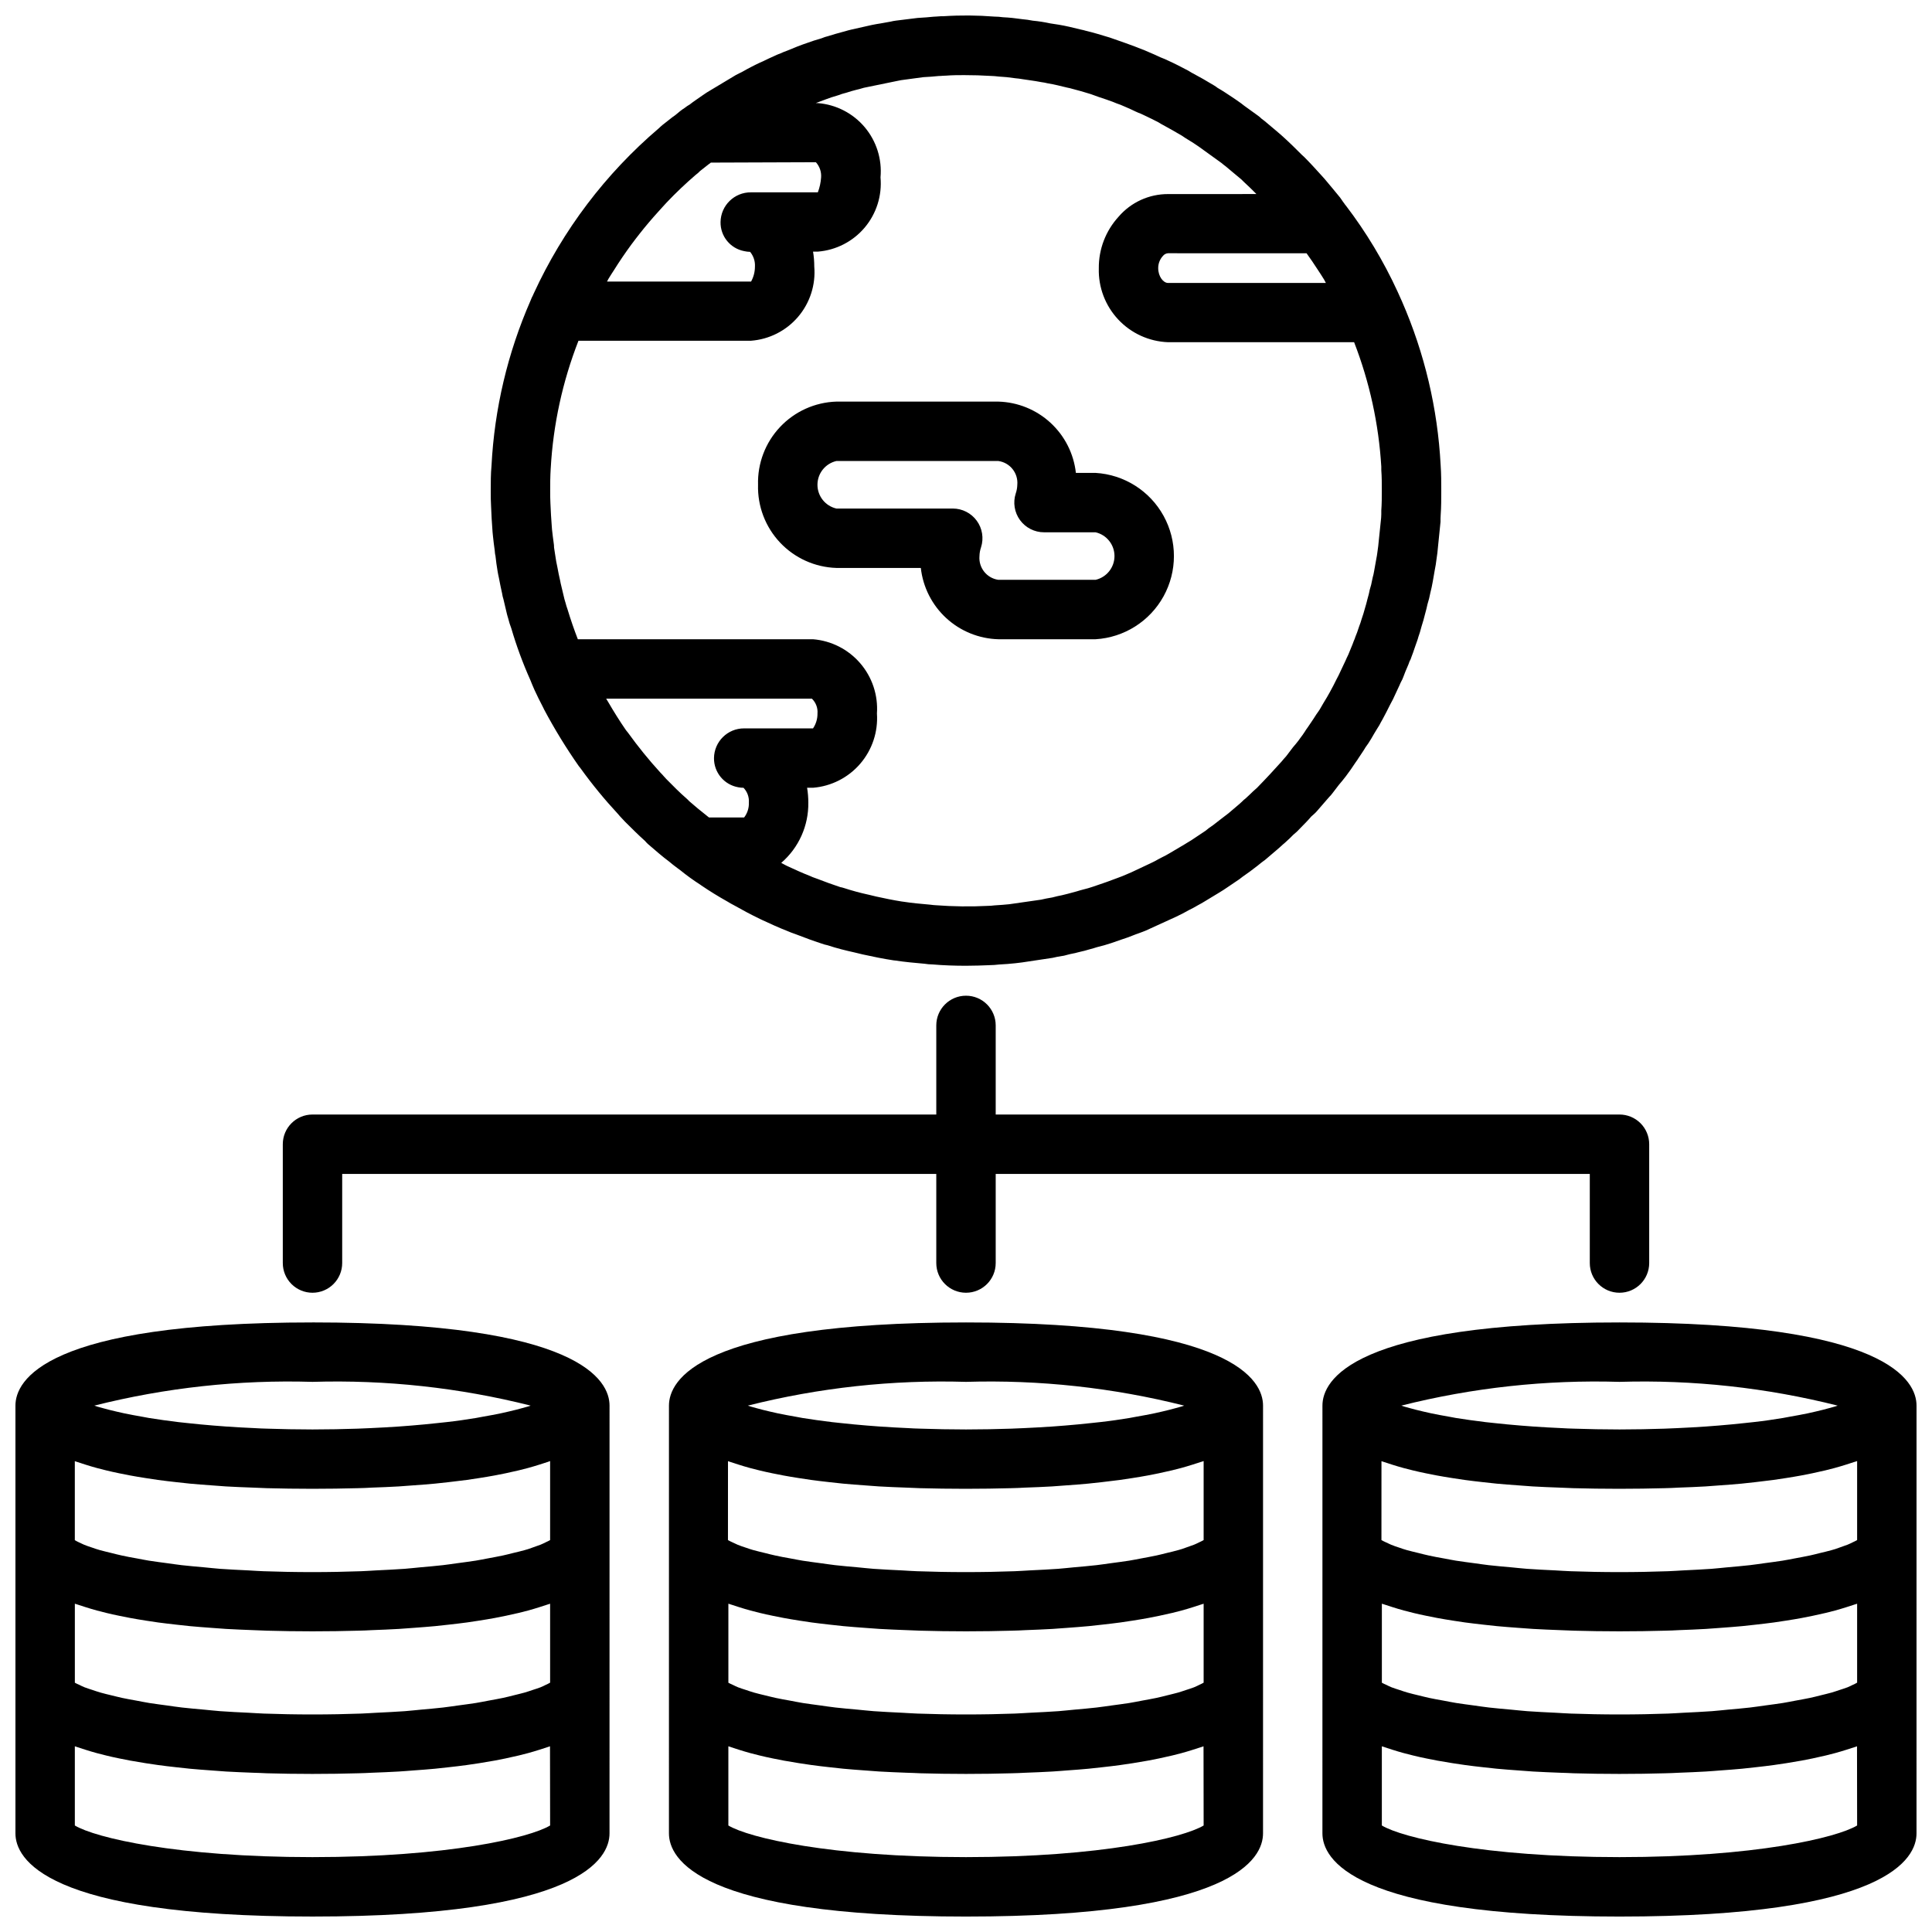
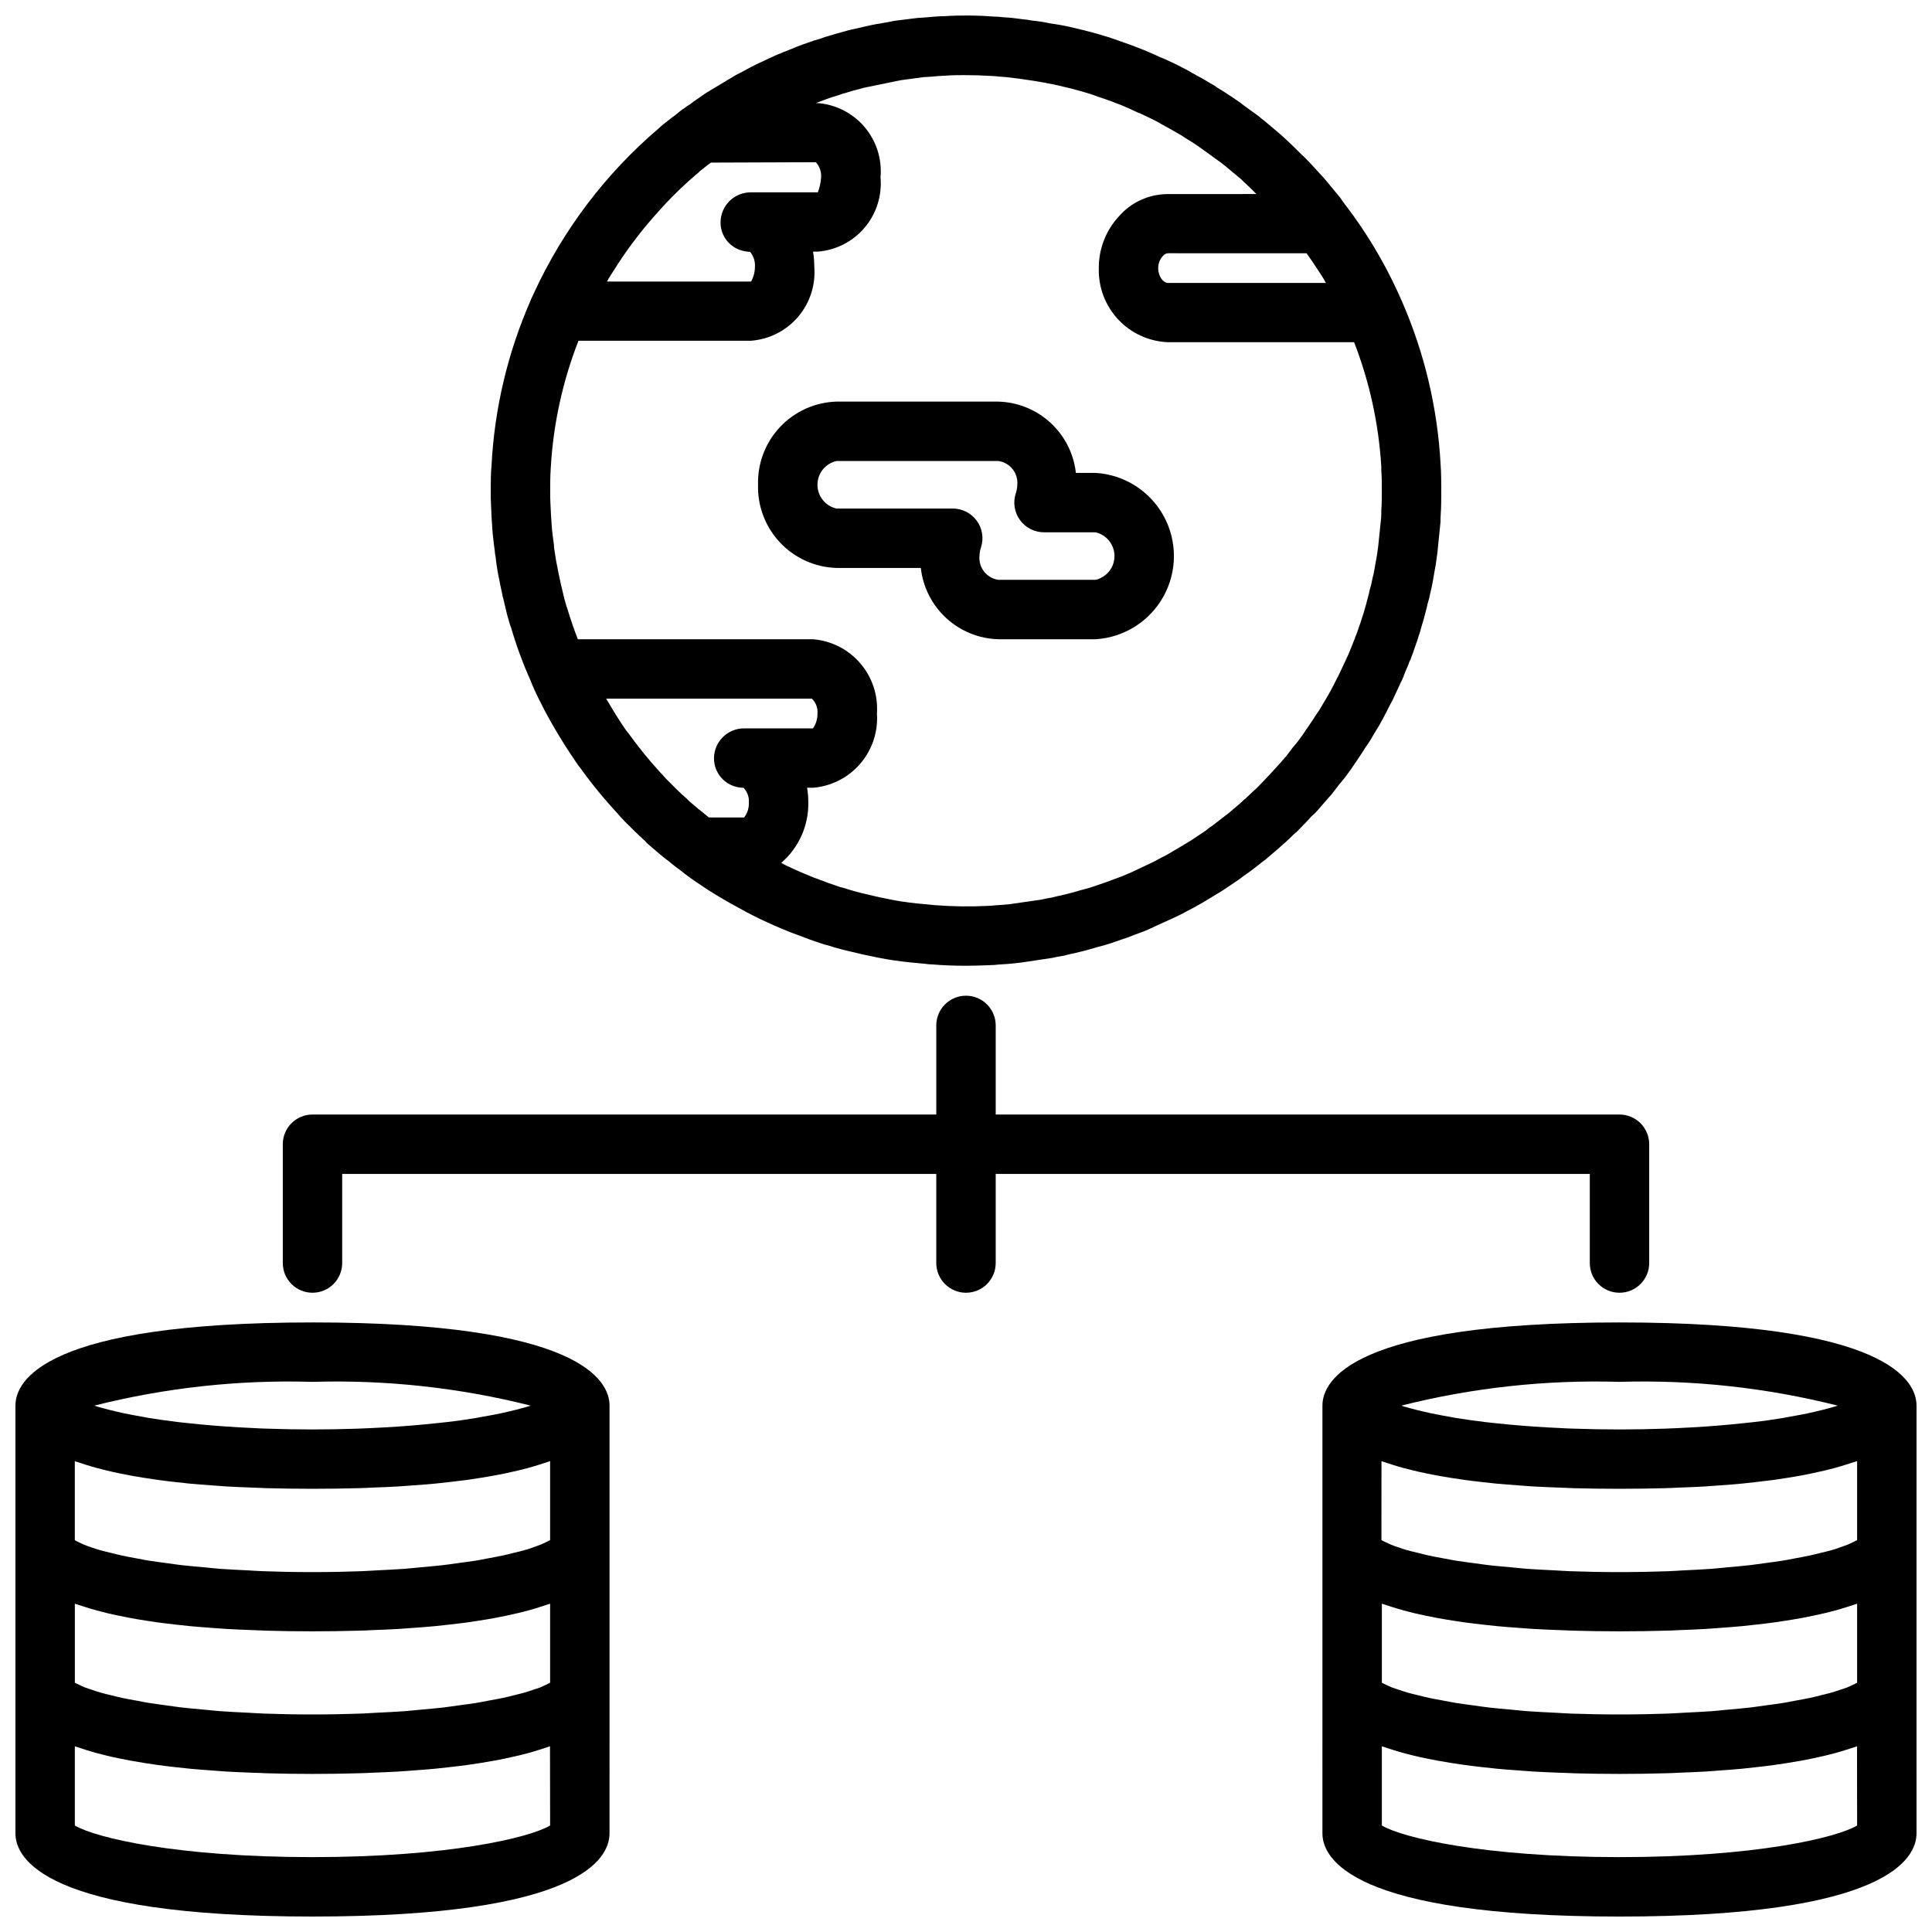
<svg xmlns="http://www.w3.org/2000/svg" width="800px" height="800px" version="1.1" viewBox="144 144 512 512">
  <defs>
    <clipPath id="d">
      <path d="m148.09 494h157.91v157.9h-157.91z" />
    </clipPath>
    <clipPath id="c">
      <path d="m321 494h158v157.9h-158z" />
    </clipPath>
    <clipPath id="b">
      <path d="m494 494h157.9v157.9h-157.9z" />
    </clipPath>
    <clipPath id="a">
      <path d="m274 148.09h252v251.91h-252z" />
    </clipPath>
  </defs>
  <g clip-path="url(#d)">
-     <path d="m226.81 494.46c-71.043 0-78.719 15.43-78.719 22.043v113.36c0 6.625 7.676 22.039 78.719 22.039 71.047 0 78.719-15.414 78.719-22.043l0.004-113.36c0-6.613-7.676-22.043-78.723-22.043zm62.977 74.523v20.941c-0.391 0.223-0.793 0.426-1.203 0.605-0.434 0.203-0.789 0.41-1.355 0.629-0.566 0.219-1.395 0.48-2.117 0.715-0.723 0.234-1.289 0.449-2.094 0.676-0.805 0.227-1.945 0.496-2.945 0.746s-1.754 0.449-2.785 0.668-2.488 0.48-3.769 0.715c-1.141 0.211-2.188 0.434-3.441 0.637-1.449 0.234-3.148 0.441-4.723 0.66-1.324 0.18-2.535 0.371-3.938 0.535-1.828 0.211-3.891 0.387-5.871 0.566-1.426 0.133-2.738 0.285-4.242 0.402-2.363 0.172-4.961 0.293-7.519 0.418-1.363 0.07-2.606 0.164-4.023 0.219-4.086 0.148-8.391 0.234-12.934 0.234s-8.848-0.086-12.934-0.234c-1.418-0.055-2.66-0.148-4.023-0.219-2.559-0.125-5.156-0.242-7.519-0.418-1.504-0.117-2.816-0.27-4.242-0.402-1.984-0.18-4.047-0.355-5.871-0.566-1.426-0.164-2.637-0.355-3.938-0.535-1.574-0.219-3.266-0.426-4.723-0.66-1.25-0.203-2.297-0.426-3.441-0.637-1.281-0.234-2.637-0.465-3.769-0.715-1.133-0.25-1.867-0.449-2.785-0.668-0.922-0.219-2.078-0.496-2.945-0.746-0.867-0.25-1.41-0.449-2.094-0.676-0.684-0.227-1.52-0.48-2.117-0.715-0.598-0.234-0.922-0.426-1.355-0.629h0.004c-0.422-0.172-0.836-0.371-1.238-0.59v-20.941c0.234 0.086 0.535 0.164 0.789 0.25 0.652 0.227 1.363 0.449 2.062 0.668 0.961 0.309 1.945 0.598 3.008 0.891 0.789 0.211 1.574 0.418 2.426 0.621 1.133 0.277 2.312 0.543 3.551 0.789 0.914 0.195 1.852 0.379 2.816 0.559 1.332 0.25 2.731 0.48 4.18 0.707 1.039 0.164 2.086 0.332 3.195 0.48 1.574 0.211 3.211 0.402 4.887 0.59 1.172 0.133 2.363 0.27 3.566 0.387 1.836 0.172 3.801 0.324 5.777 0.465 1.273 0.094 2.488 0.195 3.824 0.277 2.273 0.133 4.723 0.227 7.195 0.324 1.211 0.047 2.363 0.109 3.606 0.141 3.824 0.109 7.871 0.172 12.098 0.172 4.227 0 8.273-0.062 12.098-0.172 1.258 0 2.363-0.094 3.606-0.141 2.465-0.094 4.922-0.188 7.195-0.324 1.34-0.078 2.551-0.18 3.824-0.277 1.977-0.141 3.938-0.293 5.777-0.465 1.234-0.117 2.363-0.25 3.566-0.387 1.676-0.188 3.336-0.379 4.887-0.59 1.109-0.148 2.156-0.316 3.195-0.48 1.449-0.227 2.852-0.457 4.18-0.707 0.969-0.18 1.906-0.363 2.816-0.559 1.234-0.262 2.418-0.527 3.551-0.789 0.836-0.203 1.652-0.41 2.426-0.621 1.062-0.293 2.047-0.582 3.008-0.891 0.699-0.219 1.41-0.441 2.062-0.668 0.246-0.082 0.547-0.16 0.781-0.246zm0-37.785v20.941c-0.316 0.195-0.789 0.402-1.227 0.613-0.441 0.211-0.789 0.402-1.324 0.613-0.535 0.211-1.449 0.496-2.211 0.789-0.762 0.293-1.234 0.434-1.992 0.645-0.914 0.27-2.047 0.52-3.148 0.789-0.859 0.211-1.637 0.426-2.598 0.629-1.227 0.27-2.684 0.52-4.078 0.789-1.047 0.195-1.992 0.395-3.148 0.582-1.574 0.25-3.352 0.473-5.078 0.707-1.211 0.164-2.312 0.34-3.606 0.488-1.891 0.219-4.016 0.395-6.078 0.582-1.371 0.125-2.621 0.277-4.062 0.387-2.363 0.172-4.969 0.293-7.527 0.418-1.363 0.07-2.598 0.172-4.016 0.219-4.086 0.148-8.391 0.234-12.934 0.234s-8.848-0.086-12.934-0.234c-1.418-0.047-2.652-0.148-4.016-0.219-2.559-0.125-5.164-0.242-7.527-0.418-1.441-0.109-2.691-0.262-4.062-0.387-2.062-0.188-4.188-0.363-6.078-0.582-1.289-0.148-2.363-0.324-3.606-0.488-1.723-0.234-3.519-0.457-5.078-0.707-1.141-0.188-2.086-0.387-3.148-0.582-1.395-0.25-2.852-0.504-4.078-0.789-0.961-0.203-1.738-0.418-2.598-0.629-1.07-0.27-2.203-0.52-3.148-0.789-0.789-0.211-1.34-0.426-1.992-0.645s-1.574-0.504-2.211-0.789c-0.637-0.285-0.898-0.41-1.324-0.613-0.414-0.203-0.809-0.391-1.125-0.59v-20.938l0.789 0.262c0.637 0.219 1.332 0.434 2.016 0.652 0.969 0.309 1.961 0.605 3.031 0.898 0.789 0.211 1.574 0.418 2.434 0.621 1.125 0.277 2.297 0.535 3.527 0.789 0.922 0.195 1.883 0.387 2.867 0.566 1.301 0.242 2.676 0.473 4.094 0.691 1.07 0.172 2.148 0.34 3.289 0.496 1.52 0.211 3.148 0.395 4.793 0.582 1.195 0.133 2.363 0.277 3.644 0.395 1.812 0.172 3.762 0.316 5.723 0.457 1.281 0.094 2.512 0.195 3.856 0.285 2.273 0.133 4.723 0.227 7.18 0.316 1.219 0.047 2.363 0.109 3.629 0.148 3.816 0.102 7.824 0.164 12.09 0.164s8.273-0.062 12.09-0.164c1.273 0 2.41-0.102 3.629-0.148 2.457-0.086 4.902-0.18 7.18-0.316 1.348-0.086 2.574-0.188 3.856-0.285 1.961-0.141 3.938-0.285 5.723-0.457 1.266-0.117 2.449-0.262 3.644-0.395 1.645-0.188 3.273-0.379 4.793-0.582 1.141-0.156 2.219-0.324 3.297-0.496 1.41-0.219 2.785-0.449 4.086-0.691 0.984-0.18 1.945-0.371 2.867-0.566 1.227-0.262 2.363-0.52 3.527-0.789 0.836-0.203 1.652-0.41 2.434-0.621 1.07-0.293 2.062-0.59 3.031-0.898 0.684-0.219 1.379-0.434 2.016-0.652zm-5.156-14.695c-0.262 0.078-0.449 0.156-0.723 0.242-0.48 0.141-1.023 0.293-1.574 0.434-1.07 0.301-2.25 0.598-3.519 0.891-0.66 0.148-1.309 0.309-2.016 0.457-1.574 0.332-3.273 0.645-5.086 0.961-0.543 0.094-1.023 0.195-1.574 0.293-2.363 0.387-5.023 0.789-7.824 1.094-0.789 0.086-1.637 0.164-2.449 0.262-2.156 0.234-4.41 0.457-6.777 0.645-1.109 0.094-2.258 0.172-3.418 0.262-2.363 0.164-4.863 0.301-7.43 0.418-1.164 0.047-2.289 0.109-3.488 0.148-3.801 0.125-7.746 0.211-11.941 0.211s-8.141-0.086-11.941-0.211c-1.195 0-2.32-0.102-3.488-0.148-2.566-0.117-5.055-0.25-7.43-0.418-1.156-0.086-2.305-0.164-3.418-0.262-2.363-0.188-4.621-0.41-6.777-0.645-0.789-0.094-1.668-0.172-2.449-0.262-2.801-0.34-5.422-0.707-7.824-1.094-0.566-0.094-1.047-0.195-1.574-0.293-1.812-0.316-3.527-0.629-5.086-0.961-0.707-0.148-1.355-0.309-2.016-0.457-1.266-0.293-2.449-0.59-3.519-0.891-0.535-0.141-1.078-0.293-1.574-0.434-0.277-0.086-0.465-0.164-0.723-0.242 18.891-4.762 38.352-6.879 57.82-6.297 19.473-0.582 38.934 1.535 57.82 6.297zm5.156 111.27c-5.422 3.258-27.062 8.383-62.977 8.383s-57.551-5.125-62.977-8.383v-20.988l0.789 0.262c0.637 0.219 1.332 0.441 2.016 0.652 0.969 0.309 1.961 0.605 3.031 0.898 0.789 0.211 1.574 0.418 2.434 0.621 1.125 0.277 2.297 0.543 3.527 0.789l2.867 0.566c1.301 0.234 2.676 0.465 4.094 0.691 1.07 0.164 2.148 0.332 3.289 0.488 1.52 0.211 3.148 0.402 4.793 0.582 1.195 0.133 2.363 0.277 3.644 0.395 1.812 0.172 3.762 0.316 5.723 0.457 1.281 0.094 2.512 0.203 3.856 0.285 2.273 0.133 4.723 0.227 7.18 0.324 1.219 0 2.363 0.109 3.629 0.141 3.816 0.109 7.824 0.172 12.09 0.172s8.273-0.062 12.09-0.172c1.273 0 2.41-0.102 3.629-0.141 2.457-0.094 4.902-0.188 7.18-0.324 1.348-0.078 2.574-0.188 3.856-0.285 1.961-0.141 3.938-0.285 5.723-0.457 1.266-0.117 2.449-0.262 3.644-0.395 1.645-0.18 3.273-0.371 4.793-0.582 1.141-0.156 2.219-0.324 3.297-0.488 1.41-0.227 2.785-0.457 4.086-0.691l2.867-0.566c1.227-0.262 2.363-0.527 3.527-0.789 0.836-0.203 1.652-0.41 2.434-0.621 1.07-0.293 2.062-0.59 3.031-0.898 0.684-0.211 1.379-0.434 2.016-0.652l0.789-0.262z" />
+     <path d="m226.81 494.46c-71.043 0-78.719 15.43-78.719 22.043v113.36c0 6.625 7.676 22.039 78.719 22.039 71.047 0 78.719-15.414 78.719-22.043l0.004-113.36c0-6.613-7.676-22.043-78.723-22.043zm62.977 74.523v20.941c-0.391 0.223-0.793 0.426-1.203 0.605-0.434 0.203-0.789 0.41-1.355 0.629-0.566 0.219-1.395 0.48-2.117 0.715-0.723 0.234-1.289 0.449-2.094 0.676-0.805 0.227-1.945 0.496-2.945 0.746s-1.754 0.449-2.785 0.668-2.488 0.48-3.769 0.715c-1.141 0.211-2.188 0.434-3.441 0.637-1.449 0.234-3.148 0.441-4.723 0.66-1.324 0.18-2.535 0.371-3.938 0.535-1.828 0.211-3.891 0.387-5.871 0.566-1.426 0.133-2.738 0.285-4.242 0.402-2.363 0.172-4.961 0.293-7.519 0.418-1.363 0.07-2.606 0.164-4.023 0.219-4.086 0.148-8.391 0.234-12.934 0.234s-8.848-0.086-12.934-0.234c-1.418-0.055-2.66-0.148-4.023-0.219-2.559-0.125-5.156-0.242-7.519-0.418-1.504-0.117-2.816-0.27-4.242-0.402-1.984-0.18-4.047-0.355-5.871-0.566-1.426-0.164-2.637-0.355-3.938-0.535-1.574-0.219-3.266-0.426-4.723-0.66-1.25-0.203-2.297-0.426-3.441-0.637-1.281-0.234-2.637-0.465-3.769-0.715-1.133-0.25-1.867-0.449-2.785-0.668-0.922-0.219-2.078-0.496-2.945-0.746-0.867-0.25-1.41-0.449-2.094-0.676-0.684-0.227-1.52-0.48-2.117-0.715-0.598-0.234-0.922-0.426-1.355-0.629h0.004c-0.422-0.172-0.836-0.371-1.238-0.59v-20.941c0.234 0.086 0.535 0.164 0.789 0.25 0.652 0.227 1.363 0.449 2.062 0.668 0.961 0.309 1.945 0.598 3.008 0.891 0.789 0.211 1.574 0.418 2.426 0.621 1.133 0.277 2.312 0.543 3.551 0.789 0.914 0.195 1.852 0.379 2.816 0.559 1.332 0.25 2.731 0.48 4.18 0.707 1.039 0.164 2.086 0.332 3.195 0.48 1.574 0.211 3.211 0.402 4.887 0.59 1.172 0.133 2.363 0.27 3.566 0.387 1.836 0.172 3.801 0.324 5.777 0.465 1.273 0.094 2.488 0.195 3.824 0.277 2.273 0.133 4.723 0.227 7.195 0.324 1.211 0.047 2.363 0.109 3.606 0.141 3.824 0.109 7.871 0.172 12.098 0.172 4.227 0 8.273-0.062 12.098-0.172 1.258 0 2.363-0.094 3.606-0.141 2.465-0.094 4.922-0.188 7.195-0.324 1.34-0.078 2.551-0.18 3.824-0.277 1.977-0.141 3.938-0.293 5.777-0.465 1.234-0.117 2.363-0.25 3.566-0.387 1.676-0.188 3.336-0.379 4.887-0.59 1.109-0.148 2.156-0.316 3.195-0.48 1.449-0.227 2.852-0.457 4.18-0.707 0.969-0.18 1.906-0.363 2.816-0.559 1.234-0.262 2.418-0.527 3.551-0.789 0.836-0.203 1.652-0.41 2.426-0.621 1.062-0.293 2.047-0.582 3.008-0.891 0.699-0.219 1.41-0.441 2.062-0.668 0.246-0.082 0.547-0.16 0.781-0.246zm0-37.785v20.941c-0.316 0.195-0.789 0.402-1.227 0.613-0.441 0.211-0.789 0.402-1.324 0.613-0.535 0.211-1.449 0.496-2.211 0.789-0.762 0.293-1.234 0.434-1.992 0.645-0.914 0.27-2.047 0.52-3.148 0.789-0.859 0.211-1.637 0.426-2.598 0.629-1.227 0.27-2.684 0.52-4.078 0.789-1.047 0.195-1.992 0.395-3.148 0.582-1.574 0.25-3.352 0.473-5.078 0.707-1.211 0.164-2.312 0.34-3.606 0.488-1.891 0.219-4.016 0.395-6.078 0.582-1.371 0.125-2.621 0.277-4.062 0.387-2.363 0.172-4.969 0.293-7.527 0.418-1.363 0.07-2.598 0.172-4.016 0.219-4.086 0.148-8.391 0.234-12.934 0.234s-8.848-0.086-12.934-0.234c-1.418-0.047-2.652-0.148-4.016-0.219-2.559-0.125-5.164-0.242-7.527-0.418-1.441-0.109-2.691-0.262-4.062-0.387-2.062-0.188-4.188-0.363-6.078-0.582-1.289-0.148-2.363-0.324-3.606-0.488-1.723-0.234-3.519-0.457-5.078-0.707-1.141-0.188-2.086-0.387-3.148-0.582-1.395-0.25-2.852-0.504-4.078-0.789-0.961-0.203-1.738-0.418-2.598-0.629-1.07-0.27-2.203-0.52-3.148-0.789-0.789-0.211-1.34-0.426-1.992-0.645s-1.574-0.504-2.211-0.789c-0.637-0.285-0.898-0.41-1.324-0.613-0.414-0.203-0.809-0.391-1.125-0.59v-20.938l0.789 0.262c0.637 0.219 1.332 0.434 2.016 0.652 0.969 0.309 1.961 0.605 3.031 0.898 0.789 0.211 1.574 0.418 2.434 0.621 1.125 0.277 2.297 0.535 3.527 0.789 0.922 0.195 1.883 0.387 2.867 0.566 1.301 0.242 2.676 0.473 4.094 0.691 1.07 0.172 2.148 0.34 3.289 0.496 1.52 0.211 3.148 0.395 4.793 0.582 1.195 0.133 2.363 0.277 3.644 0.395 1.812 0.172 3.762 0.316 5.723 0.457 1.281 0.094 2.512 0.195 3.856 0.285 2.273 0.133 4.723 0.227 7.18 0.316 1.219 0.047 2.363 0.109 3.629 0.148 3.816 0.102 7.824 0.164 12.09 0.164s8.273-0.062 12.09-0.164c1.273 0 2.41-0.102 3.629-0.148 2.457-0.086 4.902-0.18 7.18-0.316 1.348-0.086 2.574-0.188 3.856-0.285 1.961-0.141 3.938-0.285 5.723-0.457 1.266-0.117 2.449-0.262 3.644-0.395 1.645-0.188 3.273-0.379 4.793-0.582 1.141-0.156 2.219-0.324 3.297-0.496 1.41-0.219 2.785-0.449 4.086-0.691 0.984-0.18 1.945-0.371 2.867-0.566 1.227-0.262 2.363-0.52 3.527-0.789 0.836-0.203 1.652-0.41 2.434-0.621 1.07-0.293 2.062-0.59 3.031-0.898 0.684-0.219 1.379-0.434 2.016-0.652zm-5.156-14.695c-0.262 0.078-0.449 0.156-0.723 0.242-0.48 0.141-1.023 0.293-1.574 0.434-1.07 0.301-2.25 0.598-3.519 0.891-0.66 0.148-1.309 0.309-2.016 0.457-1.574 0.332-3.273 0.645-5.086 0.961-0.543 0.094-1.023 0.195-1.574 0.293-2.363 0.387-5.023 0.789-7.824 1.094-0.789 0.086-1.637 0.164-2.449 0.262-2.156 0.234-4.41 0.457-6.777 0.645-1.109 0.094-2.258 0.172-3.418 0.262-2.363 0.164-4.863 0.301-7.43 0.418-1.164 0.047-2.289 0.109-3.488 0.148-3.801 0.125-7.746 0.211-11.941 0.211s-8.141-0.086-11.941-0.211c-1.195 0-2.32-0.102-3.488-0.148-2.566-0.117-5.055-0.25-7.43-0.418-1.156-0.086-2.305-0.164-3.418-0.262-2.363-0.188-4.621-0.41-6.777-0.645-0.789-0.094-1.668-0.172-2.449-0.262-2.801-0.34-5.422-0.707-7.824-1.094-0.566-0.094-1.047-0.195-1.574-0.293-1.812-0.316-3.527-0.629-5.086-0.961-0.707-0.148-1.355-0.309-2.016-0.457-1.266-0.293-2.449-0.59-3.519-0.891-0.535-0.141-1.078-0.293-1.574-0.434-0.277-0.086-0.465-0.164-0.723-0.242 18.891-4.762 38.352-6.879 57.82-6.297 19.473-0.582 38.934 1.535 57.82 6.297m5.156 111.27c-5.422 3.258-27.062 8.383-62.977 8.383s-57.551-5.125-62.977-8.383v-20.988l0.789 0.262c0.637 0.219 1.332 0.441 2.016 0.652 0.969 0.309 1.961 0.605 3.031 0.898 0.789 0.211 1.574 0.418 2.434 0.621 1.125 0.277 2.297 0.543 3.527 0.789l2.867 0.566c1.301 0.234 2.676 0.465 4.094 0.691 1.07 0.164 2.148 0.332 3.289 0.488 1.52 0.211 3.148 0.402 4.793 0.582 1.195 0.133 2.363 0.277 3.644 0.395 1.812 0.172 3.762 0.316 5.723 0.457 1.281 0.094 2.512 0.203 3.856 0.285 2.273 0.133 4.723 0.227 7.18 0.324 1.219 0 2.363 0.109 3.629 0.141 3.816 0.109 7.824 0.172 12.09 0.172s8.273-0.062 12.09-0.172c1.273 0 2.41-0.102 3.629-0.141 2.457-0.094 4.902-0.188 7.18-0.324 1.348-0.078 2.574-0.188 3.856-0.285 1.961-0.141 3.938-0.285 5.723-0.457 1.266-0.117 2.449-0.262 3.644-0.395 1.645-0.18 3.273-0.371 4.793-0.582 1.141-0.156 2.219-0.324 3.297-0.488 1.41-0.227 2.785-0.457 4.086-0.691l2.867-0.566c1.227-0.262 2.363-0.527 3.527-0.789 0.836-0.203 1.652-0.41 2.434-0.621 1.07-0.293 2.062-0.59 3.031-0.898 0.684-0.211 1.379-0.434 2.016-0.652l0.789-0.262z" />
  </g>
  <g clip-path="url(#c)">
-     <path d="m400 494.46c-71.047 0-78.719 15.414-78.719 22.043l-0.004 113.36c0 6.629 7.676 22.043 78.719 22.043 71.047 0 78.719-15.414 78.719-22.043l0.004-113.36c0-6.613-7.676-22.043-78.719-22.043zm62.977 74.523v20.941c-0.395 0.223-0.793 0.426-1.207 0.605-0.434 0.203-0.789 0.41-1.355 0.629-0.566 0.219-1.395 0.48-2.117 0.715s-1.289 0.449-2.094 0.676c-0.805 0.227-1.945 0.496-2.945 0.746s-1.754 0.449-2.785 0.668-2.488 0.48-3.769 0.715c-1.141 0.211-2.188 0.434-3.441 0.637-1.449 0.234-3.148 0.441-4.723 0.66-1.324 0.18-2.535 0.371-3.938 0.535-1.828 0.211-3.891 0.387-5.871 0.566-1.426 0.133-2.738 0.285-4.242 0.402-2.363 0.172-4.961 0.293-7.519 0.418-1.363 0.07-2.606 0.164-4.023 0.219-4.086 0.148-8.391 0.234-12.934 0.234s-8.848-0.086-12.934-0.234c-1.418-0.055-2.66-0.148-4.023-0.219-2.559-0.125-5.156-0.242-7.519-0.418-1.504-0.117-2.816-0.27-4.242-0.402-1.984-0.18-4.047-0.355-5.871-0.566-1.426-0.164-2.637-0.355-3.938-0.535-1.574-0.219-3.266-0.426-4.723-0.66-1.25-0.203-2.297-0.426-3.441-0.637-1.281-0.234-2.637-0.465-3.769-0.715-1.133-0.25-1.867-0.449-2.785-0.668-0.922-0.219-2.078-0.496-2.945-0.746-0.867-0.25-1.41-0.449-2.094-0.676-0.684-0.227-1.52-0.48-2.117-0.715s-0.922-0.426-1.355-0.629h0.004c-0.422-0.172-0.836-0.371-1.234-0.59v-20.941c0.234 0.086 0.535 0.164 0.789 0.25 0.652 0.227 1.363 0.449 2.062 0.668 0.961 0.309 1.945 0.598 3.008 0.891 0.789 0.211 1.574 0.418 2.426 0.621 1.133 0.277 2.312 0.543 3.551 0.789 0.914 0.195 1.852 0.379 2.816 0.559 1.332 0.25 2.731 0.48 4.18 0.707 1.039 0.164 2.086 0.332 3.195 0.48 1.574 0.211 3.211 0.402 4.887 0.59 1.172 0.133 2.363 0.27 3.566 0.387 1.836 0.172 3.801 0.324 5.777 0.465 1.273 0.094 2.488 0.195 3.824 0.277 2.273 0.133 4.723 0.227 7.195 0.324 1.211 0.047 2.363 0.109 3.606 0.141 3.824 0.109 7.832 0.172 12.098 0.172s8.273-0.062 12.098-0.172c1.258 0 2.363-0.094 3.606-0.141 2.465-0.094 4.922-0.188 7.195-0.324 1.34-0.078 2.551-0.18 3.824-0.277 1.977-0.141 3.938-0.293 5.777-0.465 1.234-0.117 2.363-0.25 3.566-0.387 1.676-0.188 3.336-0.379 4.887-0.59 1.109-0.148 2.156-0.316 3.195-0.48 1.449-0.227 2.852-0.457 4.18-0.707 0.969-0.18 1.906-0.363 2.816-0.559 1.234-0.262 2.418-0.527 3.551-0.789 0.836-0.203 1.652-0.41 2.426-0.621 1.062-0.293 2.047-0.582 3.008-0.891 0.699-0.219 1.41-0.441 2.062-0.668 0.242-0.082 0.543-0.16 0.781-0.246zm0-37.785v20.941c-0.316 0.195-0.789 0.402-1.227 0.613-0.441 0.211-0.789 0.402-1.324 0.613-0.535 0.211-1.449 0.496-2.211 0.789-0.762 0.293-1.234 0.434-1.992 0.645-0.914 0.27-2.047 0.52-3.148 0.789-0.859 0.211-1.637 0.426-2.598 0.629-1.227 0.27-2.684 0.52-4.078 0.789-1.047 0.195-1.992 0.395-3.148 0.582-1.574 0.25-3.352 0.473-5.078 0.707-1.211 0.164-2.312 0.34-3.606 0.488-1.891 0.219-4.016 0.395-6.078 0.582-1.371 0.125-2.621 0.277-4.062 0.387-2.363 0.172-4.969 0.293-7.527 0.418-1.363 0.07-2.598 0.172-4.016 0.219-4.086 0.148-8.391 0.234-12.934 0.234s-8.848-0.086-12.934-0.234c-1.418-0.047-2.652-0.148-4.016-0.219-2.559-0.125-5.164-0.242-7.527-0.418-1.441-0.109-2.691-0.262-4.062-0.387-2.062-0.188-4.188-0.363-6.078-0.582-1.289-0.148-2.363-0.324-3.606-0.488-1.723-0.234-3.519-0.457-5.078-0.707-1.141-0.188-2.086-0.387-3.148-0.582-1.395-0.25-2.852-0.504-4.078-0.789-0.961-0.203-1.738-0.418-2.598-0.629-1.07-0.27-2.203-0.52-3.148-0.789-0.789-0.211-1.34-0.426-1.992-0.645s-1.574-0.504-2.211-0.789c-0.637-0.285-0.898-0.41-1.324-0.613-0.426-0.203-0.914-0.418-1.227-0.613l0.008-20.914 0.789 0.262c0.637 0.219 1.332 0.434 2.016 0.652 0.969 0.309 1.961 0.605 3.031 0.898 0.789 0.211 1.574 0.418 2.434 0.621 1.125 0.277 2.297 0.535 3.527 0.789 0.922 0.195 1.883 0.387 2.867 0.566 1.301 0.242 2.676 0.473 4.094 0.691 1.07 0.172 2.148 0.34 3.289 0.496 1.52 0.211 3.148 0.395 4.793 0.582 1.195 0.133 2.363 0.277 3.644 0.395 1.812 0.172 3.762 0.316 5.723 0.457 1.281 0.094 2.512 0.195 3.856 0.285 2.273 0.133 4.723 0.227 7.18 0.316 1.219 0.047 2.363 0.109 3.629 0.148 3.816 0.102 7.824 0.164 12.09 0.164s8.273-0.062 12.09-0.164c1.273 0 2.41-0.102 3.629-0.148 2.457-0.086 4.902-0.18 7.18-0.316 1.348-0.086 2.574-0.188 3.856-0.285 1.961-0.141 3.938-0.285 5.723-0.457 1.266-0.117 2.449-0.262 3.644-0.395 1.645-0.188 3.273-0.379 4.793-0.582 1.141-0.156 2.219-0.324 3.297-0.496 1.41-0.219 2.785-0.449 4.086-0.691 0.984-0.18 1.945-0.371 2.867-0.566 1.227-0.262 2.363-0.52 3.527-0.789 0.836-0.203 1.652-0.41 2.434-0.621 1.07-0.293 2.062-0.59 3.031-0.898 0.684-0.219 1.379-0.434 2.016-0.652zm-5.156-14.695c-0.262 0.078-0.449 0.156-0.723 0.242-0.48 0.141-1.023 0.293-1.574 0.434-1.07 0.301-2.25 0.598-3.519 0.891-0.66 0.148-1.309 0.309-2.016 0.457-1.574 0.332-3.273 0.645-5.086 0.961-0.543 0.094-1.023 0.195-1.574 0.293-2.363 0.387-5.023 0.789-7.824 1.094-0.789 0.086-1.637 0.164-2.449 0.262-2.156 0.234-4.41 0.457-6.777 0.645-1.109 0.094-2.258 0.172-3.418 0.262-2.363 0.164-4.863 0.301-7.43 0.418-1.164 0.047-2.289 0.109-3.488 0.148-3.801 0.125-7.746 0.211-11.941 0.211s-8.141-0.086-11.941-0.211c-1.195 0-2.363-0.102-3.488-0.148-2.566-0.117-5.055-0.25-7.43-0.418-1.156-0.086-2.305-0.164-3.418-0.262-2.363-0.188-4.621-0.41-6.777-0.645-0.789-0.094-1.668-0.172-2.449-0.262-2.801-0.34-5.422-0.707-7.824-1.094-0.566-0.094-1.047-0.195-1.574-0.293-1.812-0.316-3.527-0.629-5.086-0.961-0.707-0.148-1.355-0.309-2.016-0.457-1.266-0.293-2.449-0.59-3.519-0.891-0.535-0.141-1.078-0.293-1.574-0.434-0.277-0.086-0.465-0.164-0.723-0.242 18.887-4.762 38.348-6.879 57.82-6.297 19.469-0.582 38.93 1.535 57.82 6.297zm5.156 111.27c-5.426 3.258-27.066 8.383-62.977 8.383-35.914 0-57.551-5.125-62.977-8.383v-20.988l0.789 0.262c0.637 0.219 1.332 0.441 2.016 0.652 0.969 0.309 1.961 0.605 3.031 0.898 0.789 0.211 1.574 0.418 2.434 0.621 1.125 0.277 2.297 0.543 3.527 0.789l2.867 0.566c1.301 0.234 2.676 0.465 4.094 0.691 1.07 0.164 2.148 0.332 3.289 0.488 1.52 0.211 3.148 0.402 4.793 0.582 1.195 0.133 2.363 0.277 3.644 0.395 1.812 0.172 3.762 0.316 5.723 0.457 1.281 0.094 2.512 0.203 3.856 0.285 2.273 0.133 4.723 0.227 7.18 0.324 1.219 0 2.363 0.109 3.629 0.141 3.816 0.109 7.824 0.172 12.09 0.172s8.273-0.062 12.09-0.172c1.273 0 2.41-0.102 3.629-0.141 2.457-0.094 4.902-0.188 7.18-0.324 1.348-0.078 2.574-0.188 3.856-0.285 1.961-0.141 3.938-0.285 5.723-0.457 1.266-0.117 2.449-0.262 3.644-0.395 1.645-0.18 3.273-0.371 4.793-0.582 1.141-0.156 2.219-0.324 3.297-0.488 1.41-0.227 2.785-0.457 4.086-0.691l2.867-0.566c1.227-0.262 2.363-0.527 3.527-0.789 0.836-0.203 1.652-0.41 2.434-0.621 1.07-0.293 2.062-0.59 3.031-0.898 0.684-0.211 1.379-0.434 2.016-0.652l0.789-0.262z" />
-   </g>
+     </g>
  <g clip-path="url(#b)">
    <path d="m573.18 494.46c-71.047 0-78.719 15.414-78.719 22.043l-0.004 113.36c0 6.629 7.676 22.043 78.719 22.043 71.047 0 78.719-15.414 78.719-22.043l0.004-113.36c0-6.613-7.676-22.043-78.719-22.043zm62.977 74.523v20.941c-0.391 0.223-0.793 0.426-1.207 0.605-0.434 0.203-0.789 0.41-1.355 0.629s-1.395 0.48-2.117 0.715c-0.723 0.234-1.289 0.449-2.094 0.676-0.805 0.227-1.945 0.496-2.945 0.746s-1.754 0.449-2.785 0.668-2.488 0.48-3.769 0.715c-1.141 0.211-2.188 0.434-3.441 0.637-1.449 0.234-3.148 0.441-4.723 0.66-1.324 0.18-2.535 0.371-3.938 0.535-1.828 0.211-3.891 0.387-5.871 0.566-1.426 0.133-2.738 0.285-4.242 0.402-2.363 0.172-4.961 0.293-7.519 0.418-1.363 0.07-2.606 0.164-4.023 0.219-4.086 0.148-8.391 0.234-12.934 0.234-4.543 0-8.848-0.086-12.934-0.234-1.418-0.055-2.66-0.148-4.023-0.219-2.559-0.125-5.156-0.242-7.519-0.418-1.504-0.117-2.816-0.27-4.242-0.402-1.984-0.18-4.047-0.355-5.871-0.566-1.426-0.164-2.637-0.355-3.938-0.535-1.574-0.219-3.266-0.426-4.723-0.66-1.25-0.203-2.297-0.426-3.441-0.637-1.281-0.234-2.637-0.465-3.769-0.715s-1.867-0.449-2.785-0.668c-0.922-0.219-2.078-0.496-2.945-0.746-0.867-0.25-1.41-0.449-2.094-0.676s-1.52-0.48-2.117-0.715c-0.598-0.234-0.922-0.426-1.355-0.629h0.004c-0.422-0.172-0.832-0.371-1.234-0.59v-20.941c0.234 0.086 0.535 0.164 0.789 0.25 0.652 0.227 1.363 0.449 2.062 0.668 0.961 0.309 1.945 0.598 3.008 0.891 0.789 0.211 1.574 0.418 2.426 0.621 1.133 0.277 2.312 0.543 3.551 0.789 0.914 0.195 1.852 0.379 2.816 0.559 1.332 0.25 2.731 0.48 4.18 0.707 1.039 0.164 2.086 0.332 3.195 0.48 1.574 0.211 3.211 0.402 4.887 0.59 1.172 0.133 2.363 0.27 3.566 0.387 1.836 0.172 3.801 0.324 5.777 0.465 1.273 0.094 2.488 0.195 3.824 0.277 2.273 0.133 4.723 0.227 7.195 0.324 1.211 0.047 2.363 0.109 3.606 0.141 3.824 0.109 7.832 0.172 12.098 0.172s8.273-0.062 12.098-0.172c1.258 0 2.363-0.094 3.606-0.141 2.465-0.094 4.922-0.188 7.195-0.324 1.34-0.078 2.551-0.18 3.824-0.277 1.977-0.141 3.938-0.293 5.777-0.465 1.234-0.117 2.363-0.25 3.566-0.387 1.676-0.188 3.336-0.379 4.887-0.59 1.109-0.148 2.156-0.316 3.195-0.48 1.449-0.227 2.852-0.457 4.18-0.707 0.969-0.18 1.906-0.363 2.816-0.559 1.234-0.262 2.418-0.527 3.551-0.789 0.836-0.203 1.652-0.41 2.426-0.621 1.062-0.293 2.047-0.582 3.008-0.891 0.699-0.219 1.41-0.441 2.062-0.668 0.246-0.082 0.543-0.16 0.781-0.246zm0-37.785v20.941c-0.316 0.195-0.789 0.402-1.227 0.613-0.441 0.211-0.789 0.402-1.324 0.613-0.535 0.211-1.449 0.496-2.211 0.789-0.762 0.293-1.234 0.434-1.992 0.645-0.914 0.27-2.047 0.52-3.148 0.789-0.859 0.211-1.637 0.426-2.598 0.629-1.227 0.27-2.684 0.52-4.078 0.789-1.047 0.195-1.992 0.395-3.148 0.582-1.574 0.25-3.352 0.473-5.078 0.707-1.211 0.164-2.312 0.34-3.606 0.488-1.891 0.219-4.016 0.395-6.078 0.582-1.371 0.125-2.621 0.277-4.062 0.387-2.363 0.172-4.969 0.293-7.527 0.418-1.363 0.07-2.598 0.172-4.016 0.219-4.086 0.148-8.391 0.234-12.934 0.234-4.543 0-8.848-0.086-12.934-0.234-1.418-0.047-2.652-0.148-4.016-0.219-2.559-0.125-5.164-0.242-7.527-0.418-1.441-0.109-2.691-0.262-4.062-0.387-2.062-0.188-4.188-0.363-6.078-0.582-1.289-0.148-2.363-0.324-3.606-0.488-1.723-0.234-3.519-0.457-5.078-0.707-1.141-0.188-2.086-0.387-3.148-0.582-1.395-0.25-2.852-0.504-4.078-0.789-0.961-0.203-1.738-0.418-2.598-0.629-1.07-0.27-2.203-0.52-3.148-0.789-0.789-0.211-1.34-0.426-1.992-0.645-0.652-0.219-1.574-0.504-2.211-0.789-0.637-0.285-0.898-0.41-1.324-0.613s-0.914-0.418-1.227-0.613l0.008-20.914 0.789 0.262c0.637 0.219 1.332 0.434 2.016 0.652 0.969 0.309 1.961 0.605 3.031 0.898 0.789 0.211 1.574 0.418 2.434 0.621 1.125 0.277 2.297 0.535 3.527 0.789 0.922 0.195 1.883 0.387 2.867 0.566 1.301 0.242 2.676 0.473 4.094 0.691 1.07 0.172 2.148 0.34 3.289 0.496 1.52 0.211 3.148 0.395 4.793 0.582 1.195 0.133 2.363 0.277 3.644 0.395 1.812 0.172 3.762 0.316 5.723 0.457 1.281 0.094 2.512 0.195 3.856 0.285 2.273 0.133 4.723 0.227 7.18 0.316 1.219 0.047 2.363 0.109 3.629 0.148 3.816 0.102 7.824 0.164 12.09 0.164s8.273-0.062 12.09-0.164c1.273 0 2.41-0.102 3.629-0.148 2.457-0.086 4.902-0.18 7.18-0.316 1.348-0.086 2.574-0.188 3.856-0.285 1.961-0.141 3.938-0.285 5.723-0.457 1.266-0.117 2.449-0.262 3.644-0.395 1.645-0.188 3.273-0.379 4.793-0.582 1.141-0.156 2.219-0.324 3.297-0.496 1.41-0.219 2.785-0.449 4.086-0.691 0.984-0.18 1.945-0.371 2.867-0.566 1.227-0.262 2.363-0.52 3.527-0.789 0.836-0.203 1.652-0.41 2.434-0.621 1.07-0.293 2.062-0.59 3.031-0.898 0.684-0.219 1.379-0.434 2.016-0.652zm-5.156-14.695c-0.262 0.078-0.449 0.156-0.723 0.242-0.48 0.141-1.023 0.293-1.574 0.434-1.07 0.301-2.25 0.598-3.519 0.891-0.66 0.148-1.309 0.309-2.016 0.457-1.574 0.332-3.273 0.645-5.086 0.961-0.543 0.094-1.023 0.195-1.574 0.293-2.363 0.387-5.023 0.789-7.824 1.094-0.789 0.086-1.637 0.164-2.449 0.262-2.156 0.234-4.41 0.457-6.777 0.645-1.109 0.094-2.258 0.172-3.418 0.262-2.363 0.164-4.863 0.301-7.43 0.418-1.164 0.047-2.289 0.109-3.488 0.148-3.801 0.125-7.746 0.211-11.941 0.211-4.195 0-8.141-0.086-11.941-0.211-1.195 0-2.32-0.102-3.488-0.148-2.566-0.117-5.055-0.25-7.43-0.418-1.156-0.086-2.305-0.164-3.418-0.262-2.363-0.188-4.621-0.41-6.777-0.645-0.789-0.094-1.668-0.172-2.449-0.262-2.801-0.34-5.422-0.707-7.824-1.094-0.566-0.094-1.047-0.195-1.574-0.293-1.812-0.316-3.527-0.629-5.086-0.961-0.707-0.148-1.355-0.309-2.016-0.457-1.266-0.293-2.449-0.59-3.519-0.891-0.535-0.141-1.078-0.293-1.574-0.434-0.277-0.086-0.465-0.164-0.723-0.242 18.891-4.762 38.348-6.879 57.82-6.297 19.473-0.582 38.93 1.535 57.82 6.297zm5.156 111.27c-5.426 3.258-27.066 8.383-62.977 8.383-35.914 0-57.551-5.125-62.977-8.383v-20.988l0.789 0.262c0.637 0.219 1.332 0.441 2.016 0.652 0.969 0.309 1.961 0.605 3.031 0.898 0.789 0.211 1.574 0.418 2.434 0.621 1.125 0.277 2.297 0.543 3.527 0.789l2.867 0.566c1.301 0.234 2.676 0.465 4.094 0.691 1.07 0.164 2.148 0.332 3.289 0.488 1.52 0.211 3.148 0.402 4.793 0.582 1.195 0.133 2.363 0.277 3.644 0.395 1.812 0.172 3.762 0.316 5.723 0.457 1.281 0.094 2.512 0.203 3.856 0.285 2.273 0.133 4.723 0.227 7.18 0.324 1.219 0 2.363 0.109 3.629 0.141 3.816 0.109 7.824 0.172 12.09 0.172s8.273-0.062 12.09-0.172c1.273 0 2.41-0.102 3.629-0.141 2.457-0.094 4.902-0.188 7.18-0.324 1.348-0.078 2.574-0.188 3.856-0.285 1.961-0.141 3.938-0.285 5.723-0.457 1.266-0.117 2.449-0.262 3.644-0.395 1.645-0.18 3.273-0.371 4.793-0.582 1.141-0.156 2.219-0.324 3.297-0.488 1.41-0.227 2.785-0.457 4.086-0.691l2.867-0.566c1.227-0.262 2.363-0.527 3.527-0.789 0.836-0.203 1.652-0.41 2.434-0.621 1.07-0.293 2.062-0.59 3.031-0.898 0.684-0.211 1.379-0.434 2.016-0.652l0.789-0.262z" />
  </g>
  <g clip-path="url(#a)">
    <path d="m274.54 285.07c0 0.102 0.086 0.859 0.094 0.953 0.141 1.273 0.277 2.582 0.473 3.848 0.078 1.148 0.188 1.379 0.18 1.301 0.172 1.52 0.363 3.023 0.582 4.234 0.07 0.465 0.172 0.93 0.363 1.836 0.27 1.379 0.527 2.746 0.836 4.055 0.066 0.504 0.184 1 0.344 1.484l0.93 3.938c0 0.109 0.293 1 0.316 1.109 0.223 0.91 0.504 1.809 0.84 2.684 1.367 4.664 3.047 9.23 5.031 13.668 0.355 0.883 0.715 1.77 1.141 2.715 0.652 1.395 1.309 2.777 2.25 4.559h0.004c0.078 0.203 0.172 0.402 0.281 0.59 2.762 5.188 5.832 10.199 9.203 15.012l0.465 0.582c3.051 4.234 6.363 8.27 9.918 12.094 0.203 0.262 0.73 0.852 0.969 1.086 0.234 0.234 0.629 0.691 0.891 0.953 1.793 1.785 3.598 3.582 5.258 5.062v-0.004c0.246 0.293 0.508 0.57 0.785 0.828 1.938 1.676 3.883 3.371 5.707 4.723 0.613 0.512 1.234 1.023 1.66 1.324l0.605 0.457 0.613 0.457 0.004-0.004c1.688 1.375 3.457 2.652 5.289 3.828 0.102 0.082 0.207 0.156 0.316 0.227 2.164 1.473 4.41 2.859 6.941 4.281 0.551 0.34 1.102 0.652 1.645 0.93 2.273 1.289 4.551 2.504 6.902 3.637l0.242 0.117 0.309 0.148c2.242 1.039 4.481 2.07 6.793 2.969 0.551 0.25 1.164 0.48 2.055 0.789 2.574 1 5.078 1.922 7.66 2.746l0.004 0.004c0.305 0.094 0.613 0.168 0.93 0.227 2.363 0.789 4.777 1.379 7.086 1.891l2.188 0.527c2.676 0.582 5.449 1.164 8.211 1.574l0.402 0.039c2.527 0.387 5.195 0.629 7.66 0.844l-0.004-0.004c0.75 0.125 1.508 0.191 2.269 0.199 2.906 0.25 5.902 0.348 8.809 0.348 2.227 0 4.383-0.086 6.219-0.156v-0.004c0.855-0.008 1.715-0.066 2.566-0.172 1.512-0.086 3-0.18 4.273-0.332 0.605-0.055 1.211-0.141 1.812-0.219l8.07-1.211c0.789-0.188 1.699-0.379 2.574-0.504 0.277 0 0.945-0.195 1.219-0.27 0.582-0.148 1.125-0.293 1.715-0.395 0.348-0.055 0.691-0.137 1.031-0.242l0.984-0.242c0.691-0.156 1.387-0.324 1.684-0.434 0.598-0.148 1.164-0.316 1.738-0.488l0.859-0.262c1.266-0.293 2.543-0.676 3.723-1.062l2.746-0.953c1.125-0.371 2.242-0.746 2.844-1.016 0.598-0.27 1.172-0.426 1.746-0.652l1-0.371c0.262-0.094 0.527-0.188 0.789-0.309l8.102-3.699c1.133-0.512 2.258-1.125 3.371-1.746 0.844-0.418 1.652-0.836 2.457-1.324 0.488-0.25 1-0.551 1.52-0.859l3.816-2.312c0.891-0.543 1.793-1.094 2.363-1.512l3.211-2.172c0.543-0.418 1.094-0.859 2.031-1.496l0.789-0.559c0.707-0.535 1.387-1.039 1.969-1.496l0.699-0.566c0.293-0.227 0.566-0.465 0.867-0.668h-0.008c0.332-0.219 0.645-0.465 0.938-0.734l1.062-0.906c0.535-0.449 1.07-0.891 1.41-1.203 0.605-0.504 1.188-1.016 1.777-1.574 0.172-0.133 0.316-0.262 0.449-0.371 0.961-0.875 1.906-1.746 2.363-2.25 0.629-0.496 1.215-1.047 1.746-1.645 1.164-1.164 2.363-2.41 2.969-3.148l0.707-0.629c0.281-0.242 0.547-0.508 0.789-0.789l2.652-3.062c0.234-0.277 0.465-0.559 0.691-0.789v0.004c0.27-0.266 0.516-0.547 0.742-0.852l1.77-2.312c0.582-0.676 1.156-1.363 1.859-2.289l0.52-0.715c0.543-0.73 1.094-1.496 1.574-2.25l0.449-0.66c0.324-0.441 0.637-0.891 0.789-1.164l0.441-0.66c0.566-0.836 1.148-1.707 1.34-2.07l-0.008-0.008c0.57-0.758 1.098-1.547 1.574-2.363 0.574-0.984 1.133-1.977 1.762-2.961h0.004c0.293-0.438 0.559-0.898 0.785-1.375 0.07-0.109 0.418-0.723 0.473-0.836 0.676-1.273 1.355-2.543 1.969-3.816 0.316-0.559 0.621-1.148 0.789-1.488l1.762-3.785c0.117-0.277 0.227-0.559 0.379-0.836 0.238-0.41 0.438-0.84 0.598-1.285 0.332-0.938 0.73-1.875 1.141-2.816 0.184-0.406 0.344-0.82 0.48-1.246 0.242-0.422 0.43-0.871 0.566-1.336 0.262-0.645 0.52-1.395 0.891-2.504s0.789-2.141 0.875-2.598c0.328-0.918 0.613-1.848 0.848-2.793 0.379-1.133 0.676-2.266 1.07-3.801 0.195-0.723 0.387-1.426 0.527-2.156v-0.004c0.328-1.031 0.59-2.086 0.789-3.148 0.234-0.898 0.434-1.828 0.629-2.938l0.496-2.867c0.203-1.023 0.402-2.156 0.457-2.801 0.195-1.301 0.371-2.606 0.434-3.606l0.66-6.504v-0.898 0.004c0.031-0.285 0.043-0.57 0.039-0.859 0.156-2.188 0.156-4.281 0.156-6.484s0-4.512-0.164-6.809c-0.785-14.945-4.254-29.625-10.234-43.344-0.227-0.543-0.465-1.062-0.707-1.574l-0.488-1.086c-3.723-8.094-8.328-15.754-13.738-22.832l-0.07-0.055c-0.102-0.133-0.18-0.277-0.285-0.41l-0.441-0.598c-0.078-0.117-0.156-0.242-0.234-0.348-0.141-0.227-0.301-0.441-0.457-0.652-1.309-1.629-2.613-3.148-4.086-4.922l-0.836-0.93c-1.48-1.637-3.023-3.336-4.574-4.887l0.004 0.004c-0.188-0.191-0.391-0.375-0.598-0.543-1.574-1.574-3.148-3.148-5.156-4.961-1.008-0.898-2.047-1.77-3.094-2.644l-1.676-1.41-0.789-0.598c-0.316-0.316-0.656-0.602-1.023-0.859l-3.527-2.543c-0.551-0.457-1.094-0.852-2.148-1.574l-1.047-0.707c-1.203-0.789-2.441-1.652-3.938-2.504h0.004c-0.266-0.211-0.547-0.406-0.836-0.582-1.922-1.172-4-2.363-6.102-3.473-0.148-0.094-0.645-0.402-0.789-0.48-1.777-0.938-3.566-1.867-5.172-2.59-0.738-0.371-1.473-0.668-2.266-0.977-0.969-0.465-1.938-0.891-2.914-1.301l-1.289-0.559c-0.164-0.07-0.883-0.34-1.055-0.402l-1.512-0.598c-1.574-0.582-3.195-1.172-4.383-1.574l-2.258-0.789c-2.172-0.668-4.441-1.34-6.297-1.785l-0.004 0.004c-0.41-0.125-0.824-0.227-1.242-0.309-2.078-0.52-4.242-1.031-5.91-1.301-1.004-0.164-2.004-0.305-2.285-0.352-1.531-0.336-3.082-0.578-4.644-0.723-0.902-0.18-1.816-0.309-2.731-0.387-1.828-0.27-3.652-0.457-5.148-0.52-0.77-0.109-1.543-0.168-2.316-0.172-4.453-0.355-8.926-0.391-13.383-0.105-0.488 0-0.953 0-1.812 0.078l0.004 0.004c-0.32 0-0.641 0.02-0.961 0.055-1.172 0.141-2.363 0.203-4.164 0.324l-5.723 0.707c-0.25 0-1.164 0.203-1.41 0.262l-2.621 0.473c-0.746 0.117-1.48 0.234-2.363 0.418l-5.551 1.25c-0.543 0.125-1.07 0.27-1.574 0.426l-0.789 0.211c-1.227 0.332-2.363 0.652-3.598 1.047h0.004c-0.633 0.148-1.25 0.352-1.852 0.605-1.395 0.379-2.707 0.836-3.816 1.234-0.73 0.242-1.395 0.488-2.613 0.953l-2.699 1.102c-0.582 0.195-1.102 0.418-1.93 0.789-0.285 0.09-0.562 0.203-0.836 0.328l-0.723 0.332c-0.953 0.426-1.93 0.875-2.961 1.387-0.551 0.234-1.078 0.465-1.875 0.867l-1.086 0.551c-0.715 0.379-1.434 0.738-2.32 1.258-0.242 0.148-0.512 0.27-0.789 0.395-0.277 0.125-0.844 0.418-1.016 0.52l-7.738 4.644-1.164 0.789c-0.48 0.316-0.945 0.637-1.496 1.039-0.789 0.551-1.574 1.102-1.844 1.348l0.004-0.004c-0.473 0.262-0.918 0.566-1.34 0.902-0.426 0.27-0.84 0.562-1.234 0.875l-1.273 1.055h-0.004c-0.27 0.172-0.535 0.359-0.785 0.559l-2.621 2.062c-0.195 0.164-0.789 0.684-0.969 0.875-14.09 12.004-25.391 26.934-33.125 43.754-0.16 0.391-0.344 0.773-0.543 1.148-0.062 0.125-0.27 0.637-0.324 0.789v-0.004c-6.051 13.828-9.551 28.633-10.328 43.707-0.203 2.164-0.203 4.426-0.203 6.644 0 1.426 0 2.832 0.086 4.047 0.07 2.25 0.211 4.344 0.402 6.973zm45.879 65.195-0.418-0.441c-0.312-0.375-0.645-0.734-0.992-1.078-3.062-3.352-5.922-6.879-8.574-10.562l-0.543-0.676c-1.637-2.363-3.211-4.887-4.723-7.484l-0.527-0.871h54.523c1.055 1.027 1.602 2.469 1.477 3.938 0.02 1.402-0.395 2.773-1.18 3.938h-18.262c-4.371-0.016-7.934 3.5-7.984 7.871-0.039 3.828 2.719 7.117 6.496 7.746 0.438 0.082 0.883 0.125 1.328 0.125 1.012 1.055 1.523 2.484 1.418 3.938 0.055 1.418-0.391 2.809-1.258 3.934h-9.305l-0.652-0.52c-1.574-1.227-3.109-2.512-4.59-3.801-0.23-0.258-0.473-0.5-0.734-0.723-1.754-1.52-3.438-3.215-5.5-5.309zm169.83-139.15c1.023 1.441 2.039 2.883 2.992 4.394 0.551 0.859 1.133 1.691 1.652 2.574 0.172 0.293 0.316 0.605 0.48 0.906l-41.84-0.004c-1.227 0-2.598-1.684-2.598-3.938v0.004c-0.004-1.207 0.453-2.371 1.277-3.254 0.324-0.398 0.805-0.648 1.32-0.684zm-127.24-40.848c0.891-0.324 1.785-0.645 2.746-0.906 0.242-0.062 0.543-0.164 0.789-0.25 0.281-0.121 0.57-0.223 0.867-0.301 0.266-0.055 0.527-0.125 0.785-0.211 1.031-0.34 1.984-0.613 2.707-0.789 0.52-0.109 1.023-0.25 2.039-0.551l8.961-1.84c0.086 0 0.844-0.156 0.922-0.18l5.848-0.789c1.434-0.078 2.809-0.164 4.18-0.316 0.301 0 0.598 0 0.891-0.047l1.031-0.047c1.574-0.125 3.148-0.133 4.723-0.133 2.449 0 4.621 0.062 7.484 0.234 0.395 0 0.789 0.055 1.723 0.148 1.324 0.062 2.644 0.195 4.449 0.457 0.496 0.047 0.992 0.086 2.25 0.301 1.258 0.211 2.512 0.324 4.496 0.707 0.598 0.078 1.188 0.188 1.773 0.332 1.684 0.277 3.441 0.707 5.117 1.125 0.234 0.062 0.473 0.109 0.707 0.148 2.062 0.52 4.062 1.109 5.551 1.574l2.188 0.789c1.363 0.426 2.715 0.93 3.652 1.258 0.684 0.301 1.355 0.551 2.055 0.789l1.52 0.652c0.789 0.348 1.574 0.684 2.363 1.078h-0.004c0.258 0.133 0.52 0.254 0.789 0.355 0.449 0.16 0.891 0.348 1.32 0.559 1.574 0.723 3.148 1.527 4.078 2.008 0.449 0.285 0.914 0.566 1.266 0.738 1.652 0.906 3.387 1.867 4.992 2.832 0.488 0.355 1.008 0.676 1.652 1.07 0.945 0.543 1.852 1.172 2.746 1.777l6.055 4.367c0.379 0.332 0.789 0.637 1.141 0.906l1.82 1.527 2.297 1.914c0.109 0.117 0.543 0.543 0.652 0.645 1.164 1.055 2.25 2.141 3.336 3.227l-23.43 0.008c-5.027-0.012-9.809 2.176-13.09 5.988-3.422 3.734-5.301 8.625-5.25 13.691-0.141 5.019 1.711 9.895 5.144 13.559 3.434 3.668 8.176 5.828 13.195 6.019h49.32c4.094 10.555 6.523 21.68 7.203 32.98v0.93c0.141 1.77 0.133 3.613 0.133 5.449s0 3.449-0.133 5.211v1.023c0 0.496-0.062 0.984-0.047 1l-0.629 6.07c-0.062 0.906-0.195 1.812-0.371 3.086-0.055 0.551-0.18 1.156-0.332 1.984l-0.535 3v-0.004c-0.086 0.531-0.203 1.059-0.355 1.574-0.09 0.324-0.16 0.652-0.211 0.984-0.109 0.645-0.266 1.277-0.465 1.898-0.098 0.309-0.172 0.625-0.227 0.945-0.078 0.441-0.195 0.844-0.504 1.969-0.195 0.789-0.371 1.512-0.789 2.875-0.164 0.59-0.324 1.195-0.738 2.363-0.172 0.66-0.426 1.324-0.668 1.984l-0.363 1.07c-0.109 0.324-0.211 0.652-0.355 0.977v-0.008c-0.117 0.258-0.223 0.52-0.309 0.789-0.039 0.125-0.078 0.234-0.109 0.355-0.211 0.488-0.418 0.977-0.582 1.473-0.402 0.945-0.789 1.883-1.156 2.824-0.285 0.566-0.527 1.102-0.73 1.574l-1.859 3.938c-0.094 0.172-0.473 0.891-0.559 1.07-0.488 1.031-1.039 2.055-1.699 3.273-0.277 0.465-0.527 0.922-0.789 1.395-0.66 1.062-1.273 2.125-1.891 3.203-0.172 0.309-0.41 0.605-0.977 1.426-0.418 0.684-0.883 1.371-1.324 2.023l-0.914 1.348c-0.332 0.457-0.652 0.914-0.789 1.172-0.379 0.582-0.789 1.164-1.219 1.715l-0.48 0.668c-0.363 0.48-0.723 0.906-1.449 1.762l-1.793 2.363c-0.418 0.449-0.836 0.938-1.203 1.387l-3.062 3.352c-1.039 1.109-2.086 2.227-3.473 3.644l-0.969 0.859c-0.574 0.574-1.188 1.141-2.031 1.922h0.004c-0.32 0.234-0.621 0.5-0.898 0.785-0.402 0.402-0.789 0.73-1.379 1.227l-1.039 0.883c-0.41 0.348-0.836 0.691-1.242 1.055-0.527 0.387-1.125 0.859-2.055 1.574l-2.031 1.574c-0.711 0.465-1.395 0.973-2.047 1.52l-2.859 1.906c-0.59 0.418-1.188 0.789-1.777 1.125l-0.789 0.488-3.84 2.273v0.004c-0.242 0.121-0.477 0.258-0.707 0.406-0.422 0.254-0.859 0.48-1.305 0.688-0.188 0.094-0.992 0.504-1.172 0.613h-0.004c-0.648 0.383-1.32 0.73-2.008 1.047l-5.141 2.418c-0.789 0.332-1.574 0.668-2.363 1.008-0.457 0.156-0.906 0.332-1.34 0.504l-1.527 0.566c-0.789 0.324-1.574 0.566-2.305 0.828l-2.754 0.945 0.004-0.004c-0.797 0.273-1.605 0.508-2.426 0.699-0.598 0.148-1.164 0.324-1.73 0.496l-2.41 0.652c-0.52 0.117-1.039 0.242-1.574 0.387-0.789 0.141-1.574 0.332-2.527 0.582-1.156 0.18-2.273 0.418-2.953 0.582l-8.445 1.211c-1.172 0.133-2.363 0.203-4.047 0.316v0.004c-0.492 0.066-0.984 0.105-1.48 0.109-4.672 0.246-9.355 0.188-14.02-0.168-0.309 0-0.66-0.055-1.402-0.141-2.363-0.211-4.832-0.426-7.141-0.789l-0.426-0.055c-2.32-0.363-4.644-0.859-6.684-1.301l-2.133-0.512 0.004 0.004c-2.191-0.477-4.356-1.066-6.488-1.762-0.324-0.105-0.652-0.188-0.984-0.246-2.055-0.676-4.047-1.41-5.871-2.117-0.172-0.07-1.234-0.457-1.41-0.512-0.234-0.121-0.477-0.223-0.723-0.316-2.031-0.789-3.992-1.691-6.07-2.652l-0.117-0.062-0.188-0.086c-0.434-0.211-0.836-0.457-1.25-0.668h-0.004c4.641-4 7.269-9.848 7.18-15.973 0-1.32-0.105-2.637-0.324-3.938h1.574c4.844-0.395 9.336-2.684 12.504-6.367 3.168-3.684 4.762-8.465 4.43-13.312 0.332-4.848-1.258-9.629-4.426-13.312-3.168-3.684-7.656-5.973-12.5-6.367h-62.34c-0.938-2.426-1.844-5-2.769-8.047-0.18-0.484-0.332-0.977-0.457-1.477-0.102-0.418-0.211-0.789-0.324-1.102l-0.992-4.164-0.156-0.789c-0.293-1.211-0.504-2.363-0.684-3.32 0-0.047-0.34-1.668-0.348-1.715-0.195-1.094-0.332-2.258-0.574-3.699v-0.004c0.004-0.414-0.031-0.828-0.102-1.234-0.172-1.148-0.301-2.363-0.434-3.496l-0.07-0.922c-0.141-1.938-0.277-3.863-0.355-6.086-0.062-1.078-0.062-2.172-0.062-3.305 0-1.836 0-3.676 0.141-5.945h0.004c0.648-11.586 3.129-22.992 7.352-33.801h45.719c4.844-0.367 9.336-2.648 12.488-6.348 3.148-3.695 4.688-8.496 4.281-13.332 0-1.32-0.105-2.637-0.324-3.938h1.27c4.82-0.379 9.293-2.676 12.414-6.371 3.117-3.699 4.629-8.488 4.195-13.309 0.434-4.816-1.078-9.609-4.195-13.309-3.121-3.695-7.594-5.992-12.414-6.371h-0.559zm-56.348 45.398c1.473-2.363 3.016-4.629 4.644-6.848 0.715-0.977 1.465-1.93 2.203-2.875 1.574-2.004 3.219-3.945 4.93-5.824 0.746-0.789 1.473-1.668 2.242-2.465 2.445-2.574 5.023-5.023 7.715-7.336 0.406-0.293 0.785-0.625 1.125-0.992l2.219-1.746c0.219-0.156 0.441-0.316 0.652-0.488l27.82-0.102 0.004-0.004c0.996 1.102 1.5 2.566 1.383 4.047-0.09 1.348-0.379 2.676-0.863 3.938h-17.723c-4.391-0.035-7.992 3.477-8.059 7.871-0.066 3.75 2.574 7 6.258 7.707 0.516 0.117 1.043 0.184 1.574 0.195 0.914 1.102 1.371 2.508 1.281 3.938-0.004 1.375-0.355 2.731-1.023 3.938h-38.18c0.141-0.234 0.242-0.496 0.387-0.73 0.449-0.773 0.945-1.484 1.41-2.223z" />
  </g>
  <path d="m344.89 272.47c-0.16 5.672 1.938 11.176 5.828 15.309 3.891 4.129 9.258 6.551 14.93 6.731h22.379c0.57 5.102 2.965 9.824 6.742 13.297 3.777 3.473 8.684 5.461 13.812 5.598h25.758c7.562-0.453 14.363-4.75 18.02-11.383 3.656-6.637 3.656-14.684 0-21.316-3.656-6.637-10.457-10.934-18.02-11.383h-5.219c-0.566-5.102-2.961-9.82-6.738-13.293-3.773-3.473-8.68-5.461-13.809-5.602h-42.926c-5.672 0.18-11.039 2.602-14.93 6.734-3.891 4.129-5.988 9.637-5.828 15.309zm68.707 0c-0.02 0.789-0.16 1.566-0.418 2.312-0.77 2.394-0.348 5.016 1.133 7.047 1.484 2.031 3.848 3.234 6.363 3.234h13.664c2.934 0.676 5.012 3.289 5.012 6.297 0 3.012-2.078 5.621-5.012 6.301h-25.758c-3.078-0.434-5.281-3.199-5.012-6.301 0.016-0.785 0.16-1.566 0.414-2.312 0.77-2.394 0.352-5.016-1.133-7.047-1.48-2.031-3.844-3.234-6.359-3.234h-30.844c-2.934-0.676-5.012-3.289-5.012-6.297 0-3.012 2.078-5.621 5.012-6.297h42.934c3.082 0.43 5.285 3.199 5.016 6.297z" />
  <path d="m226.81 486.59c2.09 0 4.09-0.828 5.566-2.305 1.477-1.477 2.309-3.481 2.309-5.566v-23.617h157.44v23.617c0 4.348 3.527 7.871 7.875 7.871s7.871-3.523 7.871-7.871v-23.617h157.44v23.617c0 4.348 3.523 7.871 7.871 7.871s7.871-3.523 7.871-7.871v-31.488c0-2.086-0.828-4.09-2.305-5.566-1.477-1.477-3.481-2.305-5.566-2.305h-165.31v-23.617c0-4.348-3.523-7.871-7.871-7.871s-7.875 3.523-7.875 7.871v23.617h-165.31c-4.348 0-7.871 3.523-7.871 7.871v31.488c0 2.086 0.828 4.09 2.305 5.566 1.477 1.477 3.481 2.305 5.566 2.305z" />
</svg>